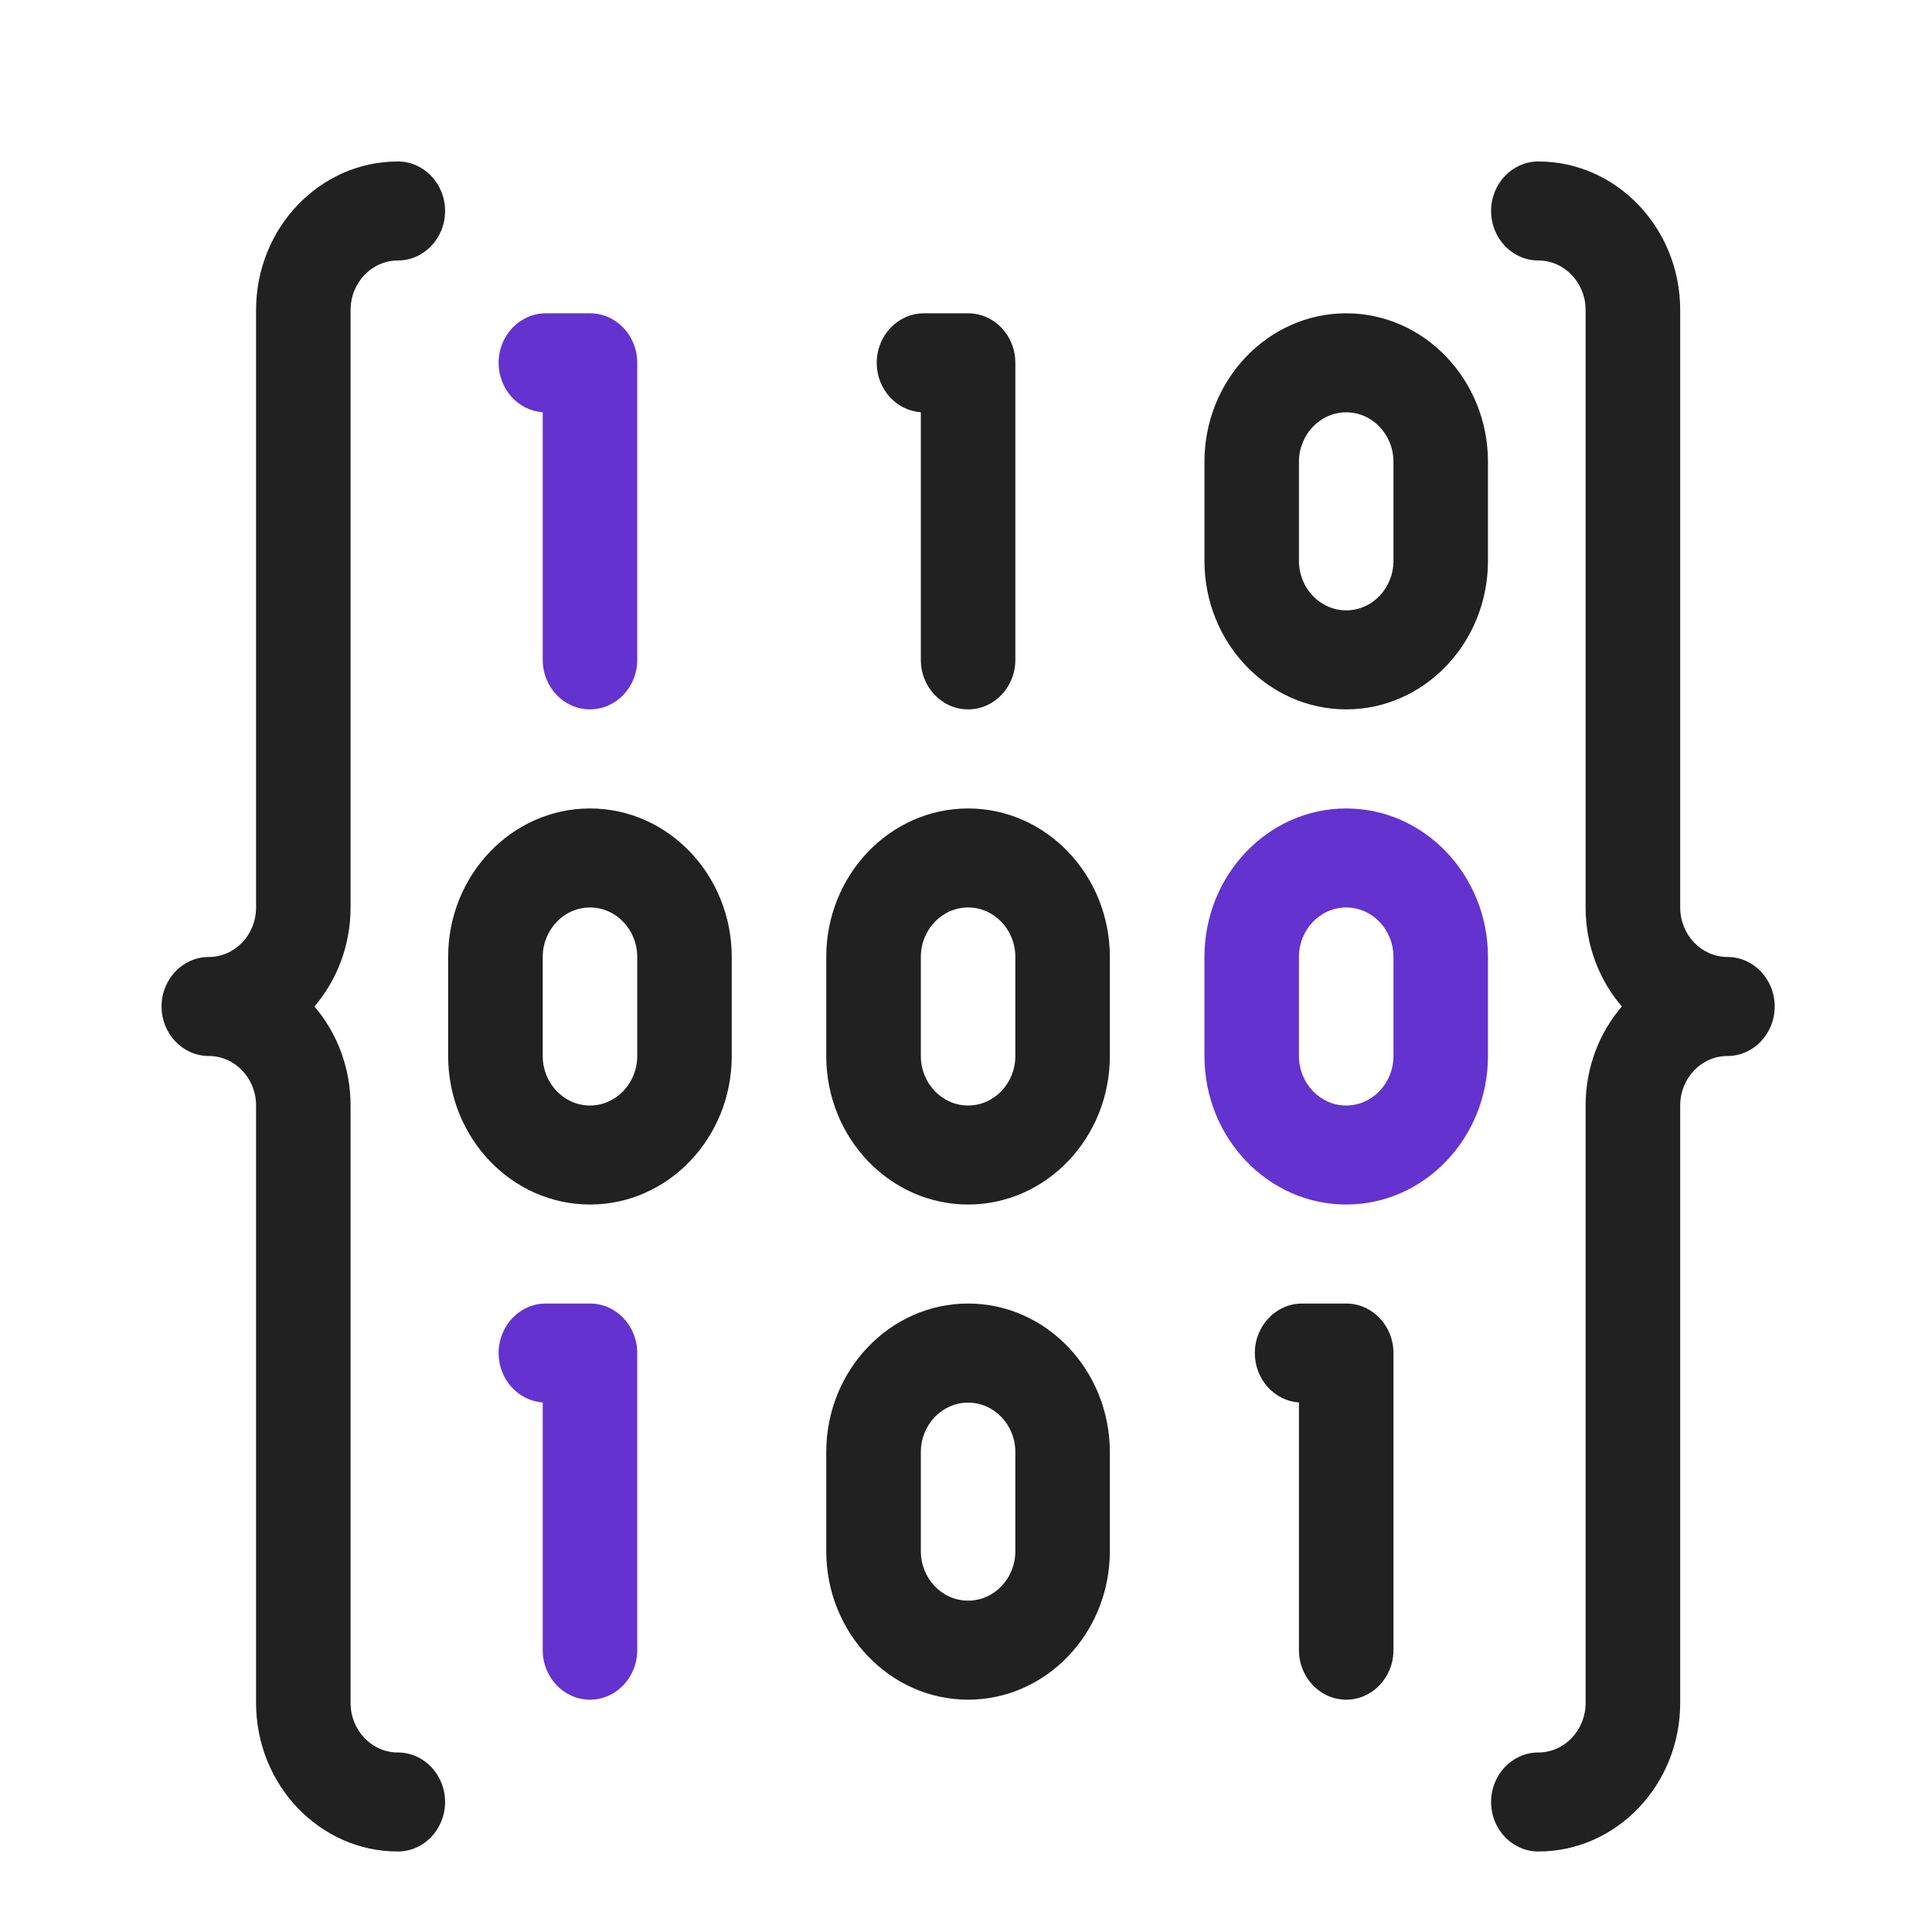
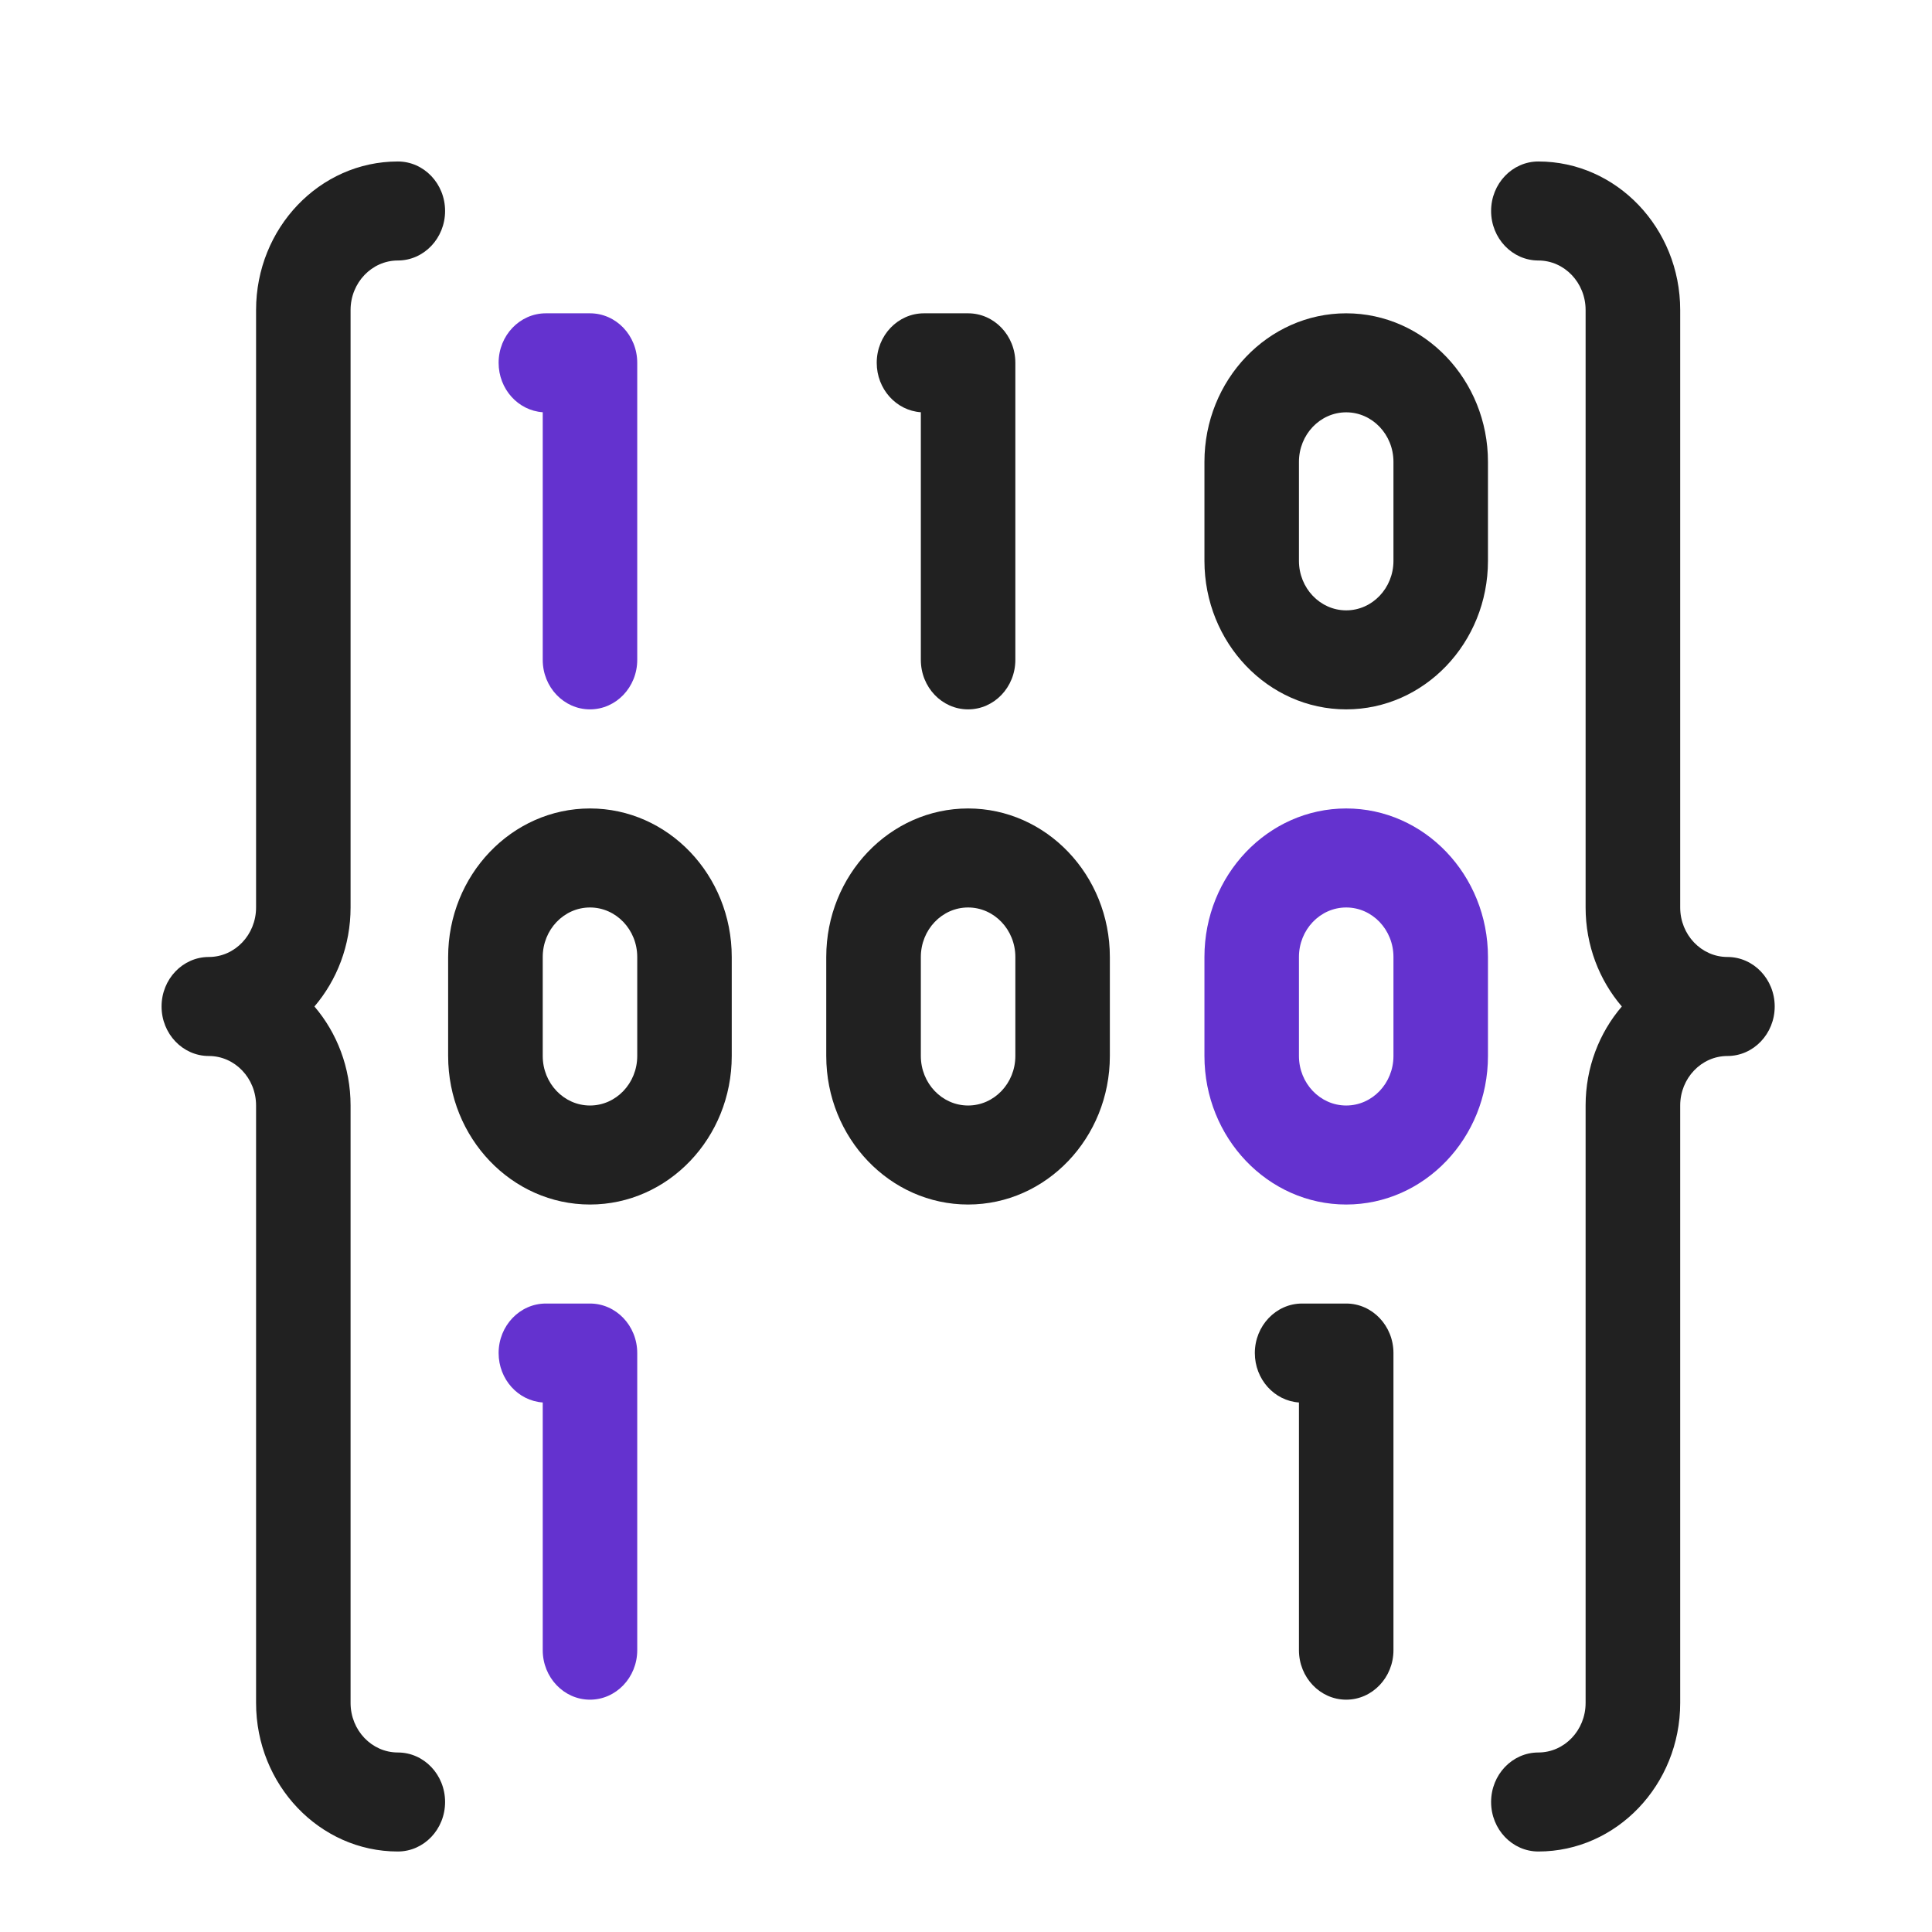
<svg xmlns="http://www.w3.org/2000/svg" width="24" height="24" viewBox="0 0 24 24" fill="none">
  <path d="M4.942 23C3.971 23 3.181 22.172 3.181 21.155V13.733C3.181 13.394 2.918 13.118 2.594 13.118C2.27 13.118 2.007 12.842 2.007 12.503C2.007 12.163 2.27 11.888 2.594 11.888C2.918 11.888 3.181 11.612 3.181 11.273V3.851C3.181 2.833 3.971 2.006 4.942 2.006C5.266 2.006 5.529 2.281 5.529 2.621C5.529 2.96 5.266 3.236 4.942 3.236C4.619 3.236 4.355 3.512 4.355 3.851V11.273C4.355 11.745 4.185 12.176 3.906 12.503C4.185 12.829 4.355 13.261 4.355 13.733V21.155C4.355 21.494 4.618 21.77 4.942 21.77C5.266 21.77 5.529 22.045 5.529 22.385C5.529 22.725 5.266 23 4.942 23Z" fill="#212121" />
-   <path d="M19.11 23C18.786 23 18.523 22.725 18.523 22.385C18.523 22.045 18.786 21.77 19.11 21.77C19.434 21.77 19.697 21.494 19.697 21.155V13.733C19.697 13.261 19.867 12.829 20.147 12.503C19.867 12.176 19.697 11.745 19.697 11.273V3.851C19.697 3.512 19.434 3.236 19.11 3.236C18.786 3.236 18.523 2.96 18.523 2.621C18.523 2.281 18.786 2.006 19.11 2.006C20.081 2.006 20.872 2.833 20.872 3.851V11.273C20.872 11.612 21.135 11.888 21.459 11.888C21.783 11.888 22.046 12.163 22.046 12.503C22.046 12.842 21.783 13.118 21.459 13.118C21.135 13.118 20.872 13.394 20.872 13.733V21.155C20.872 22.172 20.081 23 19.11 23Z" fill="#212121" />
+   <path d="M19.11 23C18.786 23 18.523 22.725 18.523 22.385C18.523 22.045 18.786 21.77 19.11 21.77C19.434 21.77 19.697 21.494 19.697 21.155V13.733C19.697 13.261 19.867 12.829 20.147 12.503C19.867 12.176 19.697 11.745 19.697 11.273V3.851C19.697 3.512 19.434 3.236 19.11 3.236C18.786 3.236 18.523 2.96 18.523 2.621C18.523 2.281 18.786 2.006 19.11 2.006C20.081 2.006 20.872 2.833 20.872 3.851V11.273C20.872 11.612 21.135 11.888 21.459 11.888C21.783 11.888 22.046 12.163 22.046 12.503C22.046 12.842 21.783 13.118 21.459 13.118C21.135 13.118 20.872 13.394 20.872 13.733V21.155C20.872 22.172 20.081 23 19.11 23" fill="#212121" />
  <path d="M12.026 14.963C11.055 14.963 10.264 14.136 10.264 13.118V11.888C10.264 10.87 11.055 10.043 12.026 10.043C12.997 10.043 13.787 10.87 13.787 11.888V13.118C13.787 14.136 12.997 14.963 12.026 14.963ZM12.026 11.273C11.702 11.273 11.439 11.549 11.439 11.888V13.118C11.439 13.457 11.702 13.733 12.026 13.733C12.35 13.733 12.613 13.457 12.613 13.118V11.888C12.613 11.549 12.35 11.273 12.026 11.273Z" fill="#212121" />
-   <path d="M12.026 21.114C11.055 21.114 10.264 20.286 10.264 19.269V18.039C10.264 17.021 11.055 16.193 12.026 16.193C12.997 16.193 13.787 17.021 13.787 18.039V19.269C13.787 20.286 12.997 21.114 12.026 21.114ZM12.026 17.424C11.702 17.424 11.439 17.699 11.439 18.039V19.269C11.439 19.608 11.702 19.884 12.026 19.884C12.35 19.884 12.613 19.608 12.613 19.269V18.039C12.613 17.699 12.35 17.424 12.026 17.424Z" fill="#212121" />
  <path d="M16.723 14.963C15.752 14.963 14.962 14.136 14.962 13.118V11.888C14.962 10.87 15.752 10.043 16.723 10.043C17.694 10.043 18.484 10.87 18.484 11.888V13.118C18.484 14.136 17.694 14.963 16.723 14.963ZM16.723 11.273C16.399 11.273 16.136 11.549 16.136 11.888V13.118C16.136 13.457 16.399 13.733 16.723 13.733C17.047 13.733 17.31 13.457 17.31 13.118V11.888C17.31 11.549 17.047 11.273 16.723 11.273Z" fill="#6432CF" />
  <path d="M16.723 21.114C16.399 21.114 16.136 20.838 16.136 20.499V17.422C15.83 17.401 15.588 17.134 15.588 16.808C15.588 16.469 15.851 16.193 16.175 16.193H16.723C17.047 16.193 17.31 16.469 17.31 16.808V20.499C17.31 20.838 17.047 21.114 16.723 21.114Z" fill="#212121" />
  <path d="M7.329 14.963C6.358 14.963 5.567 14.136 5.567 13.118V11.888C5.567 10.87 6.358 10.043 7.329 10.043C8.3 10.043 9.09 10.87 9.09 11.888V13.118C9.09 14.136 8.3 14.963 7.329 14.963ZM7.329 11.273C7.005 11.273 6.742 11.549 6.742 11.888V13.118C6.742 13.457 7.005 13.733 7.329 13.733C7.653 13.733 7.916 13.457 7.916 13.118V11.888C7.916 11.549 7.653 11.273 7.329 11.273Z" fill="#212121" />
  <path d="M7.329 21.114C7.005 21.114 6.742 20.838 6.742 20.499V17.422C6.436 17.401 6.194 17.134 6.194 16.808C6.194 16.469 6.457 16.193 6.781 16.193H7.329C7.653 16.193 7.916 16.469 7.916 16.808V20.499C7.916 20.838 7.653 21.114 7.329 21.114Z" fill="#6432CF" />
  <path d="M16.723 8.812C15.752 8.812 14.962 7.985 14.962 6.967V5.737C14.962 4.72 15.752 3.892 16.723 3.892C17.694 3.892 18.484 4.72 18.484 5.737V6.967C18.484 7.985 17.694 8.812 16.723 8.812ZM16.723 5.122C16.399 5.122 16.136 5.398 16.136 5.737V6.967C16.136 7.306 16.399 7.582 16.723 7.582C17.047 7.582 17.31 7.306 17.31 6.967V5.737C17.31 5.398 17.047 5.122 16.723 5.122Z" fill="#212121" />
  <path d="M12.026 8.812C11.701 8.812 11.439 8.537 11.439 8.197V5.121C11.133 5.1 10.891 4.833 10.891 4.507C10.891 4.167 11.154 3.892 11.478 3.892H12.026C12.35 3.892 12.613 4.167 12.613 4.507V8.197C12.613 8.537 12.35 8.812 12.026 8.812V8.812Z" fill="#212121" />
  <path d="M7.329 8.812C7.005 8.812 6.742 8.537 6.742 8.197V5.121C6.436 5.1 6.194 4.833 6.194 4.507C6.194 4.167 6.457 3.892 6.781 3.892H7.329C7.653 3.892 7.916 4.167 7.916 4.507V8.197C7.916 8.537 7.653 8.812 7.329 8.812V8.812Z" fill="#6432CF" />
</svg>